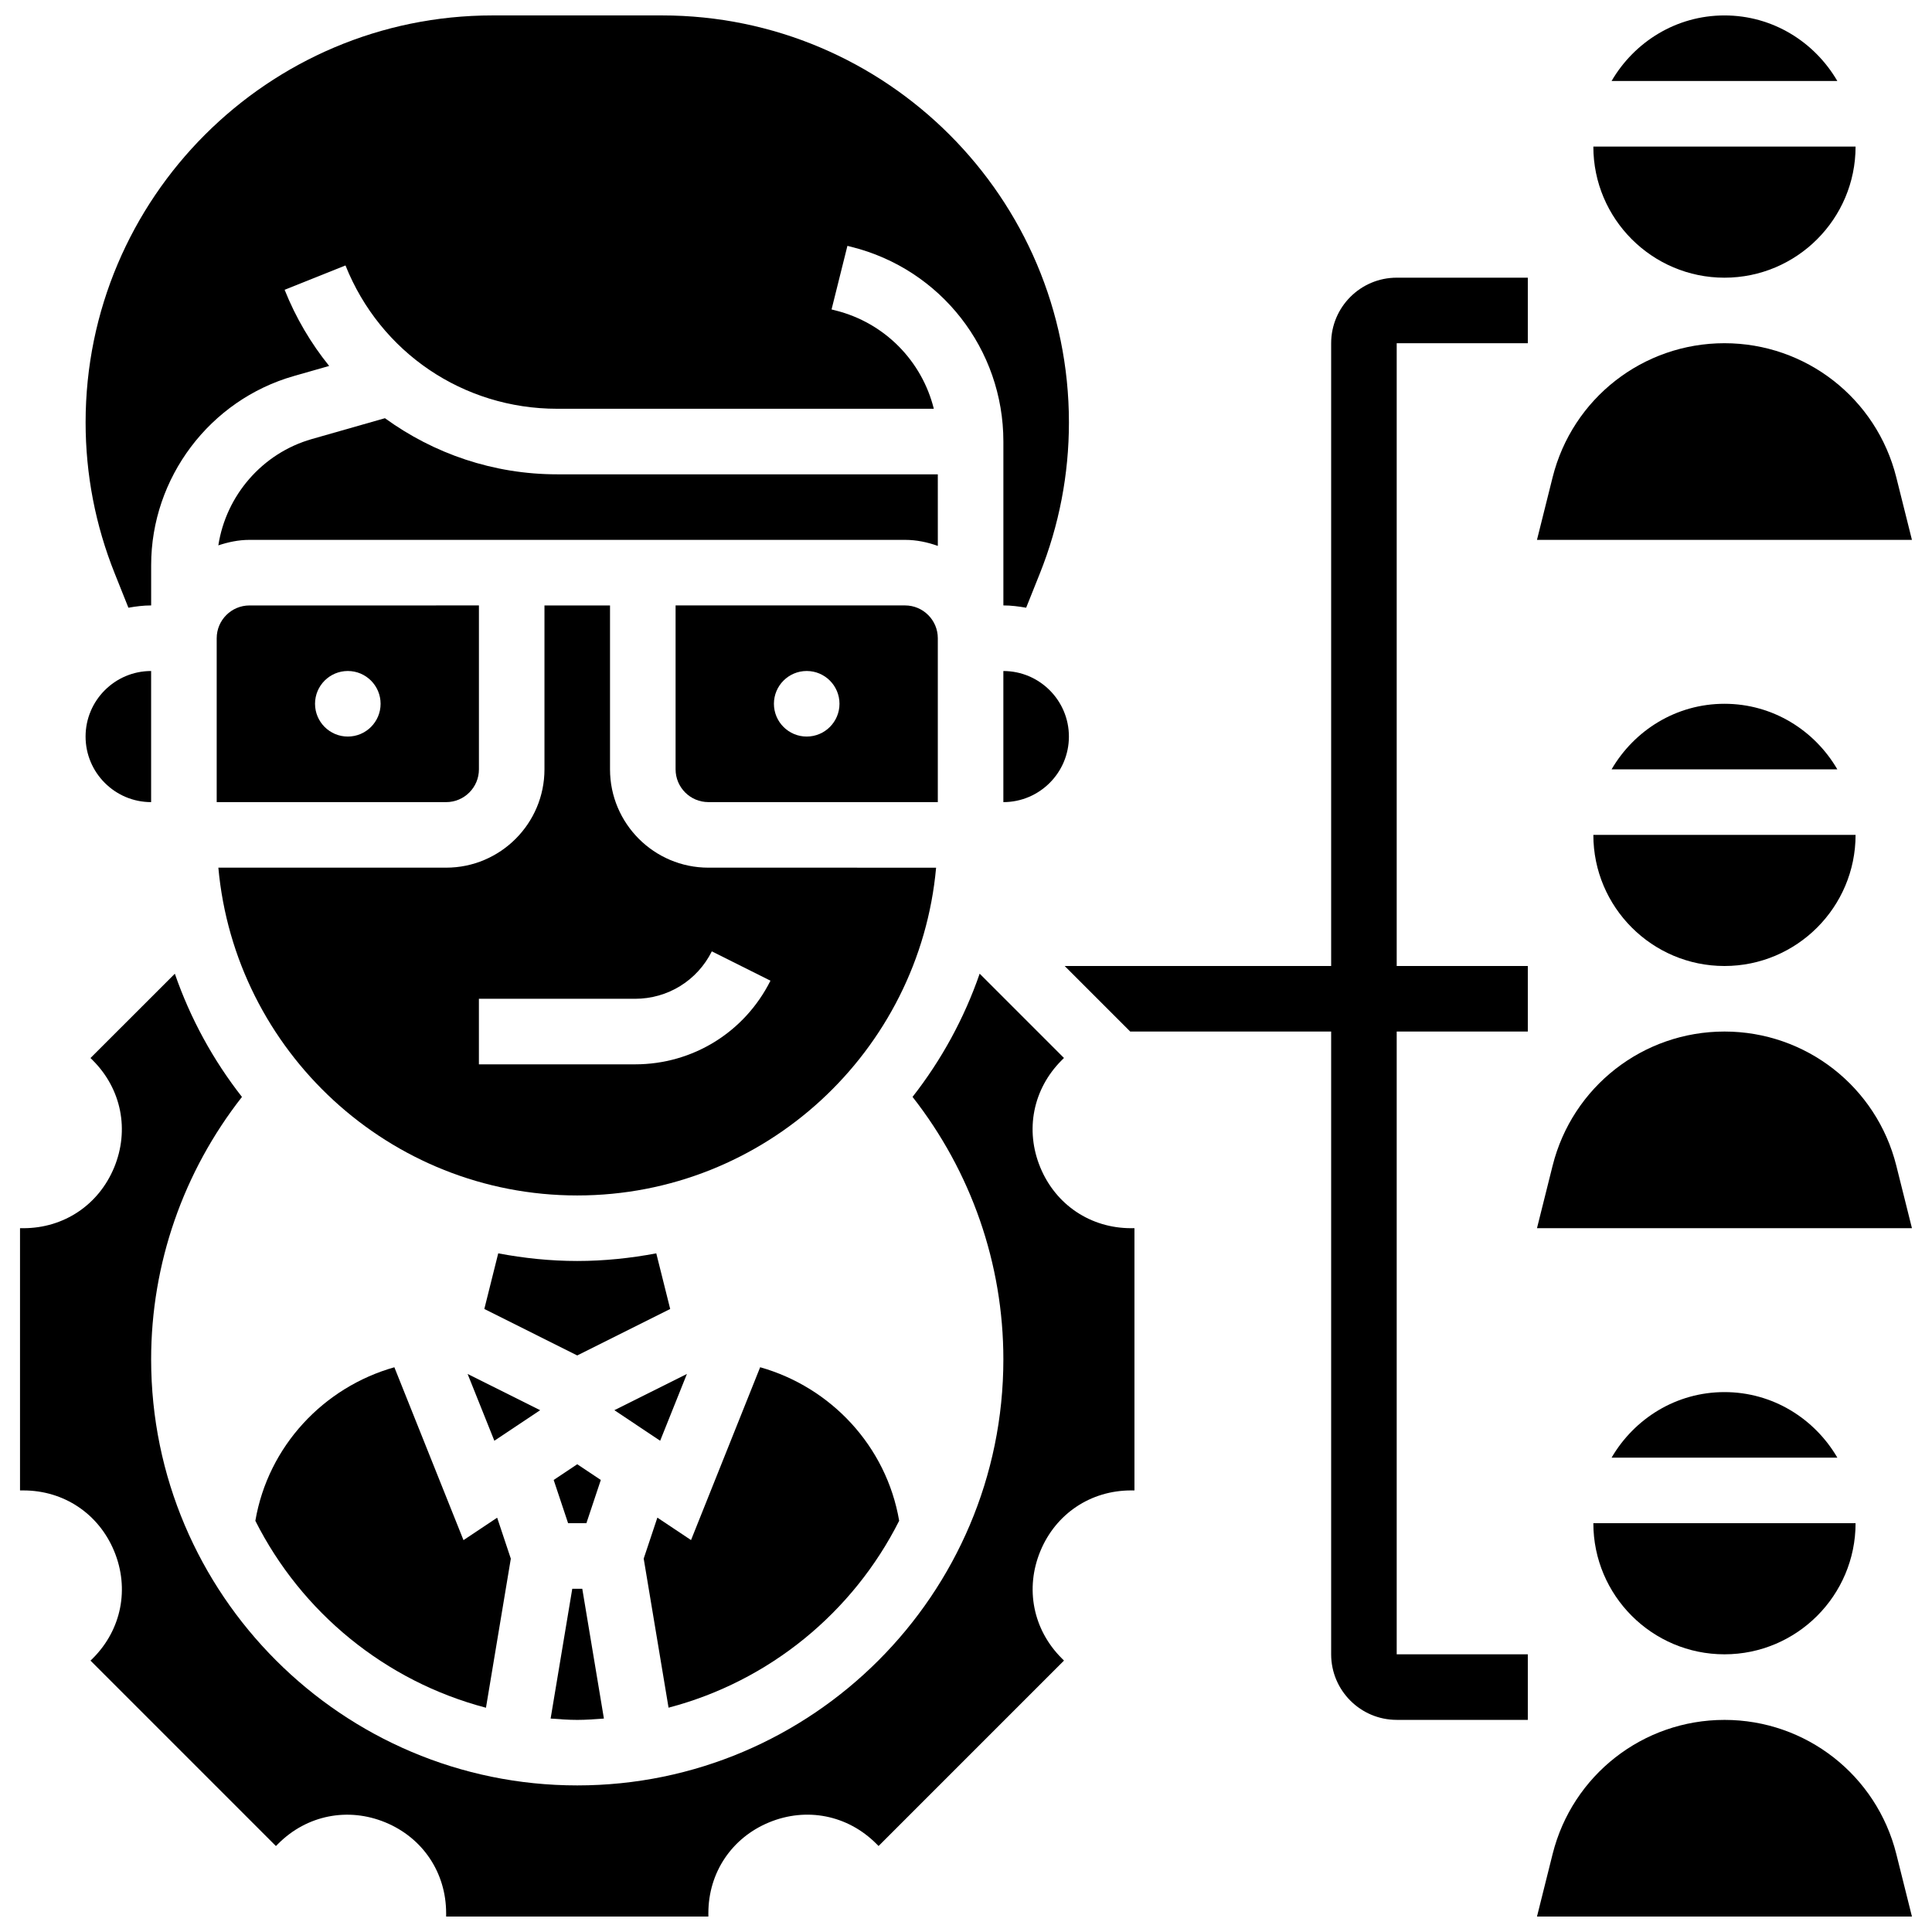
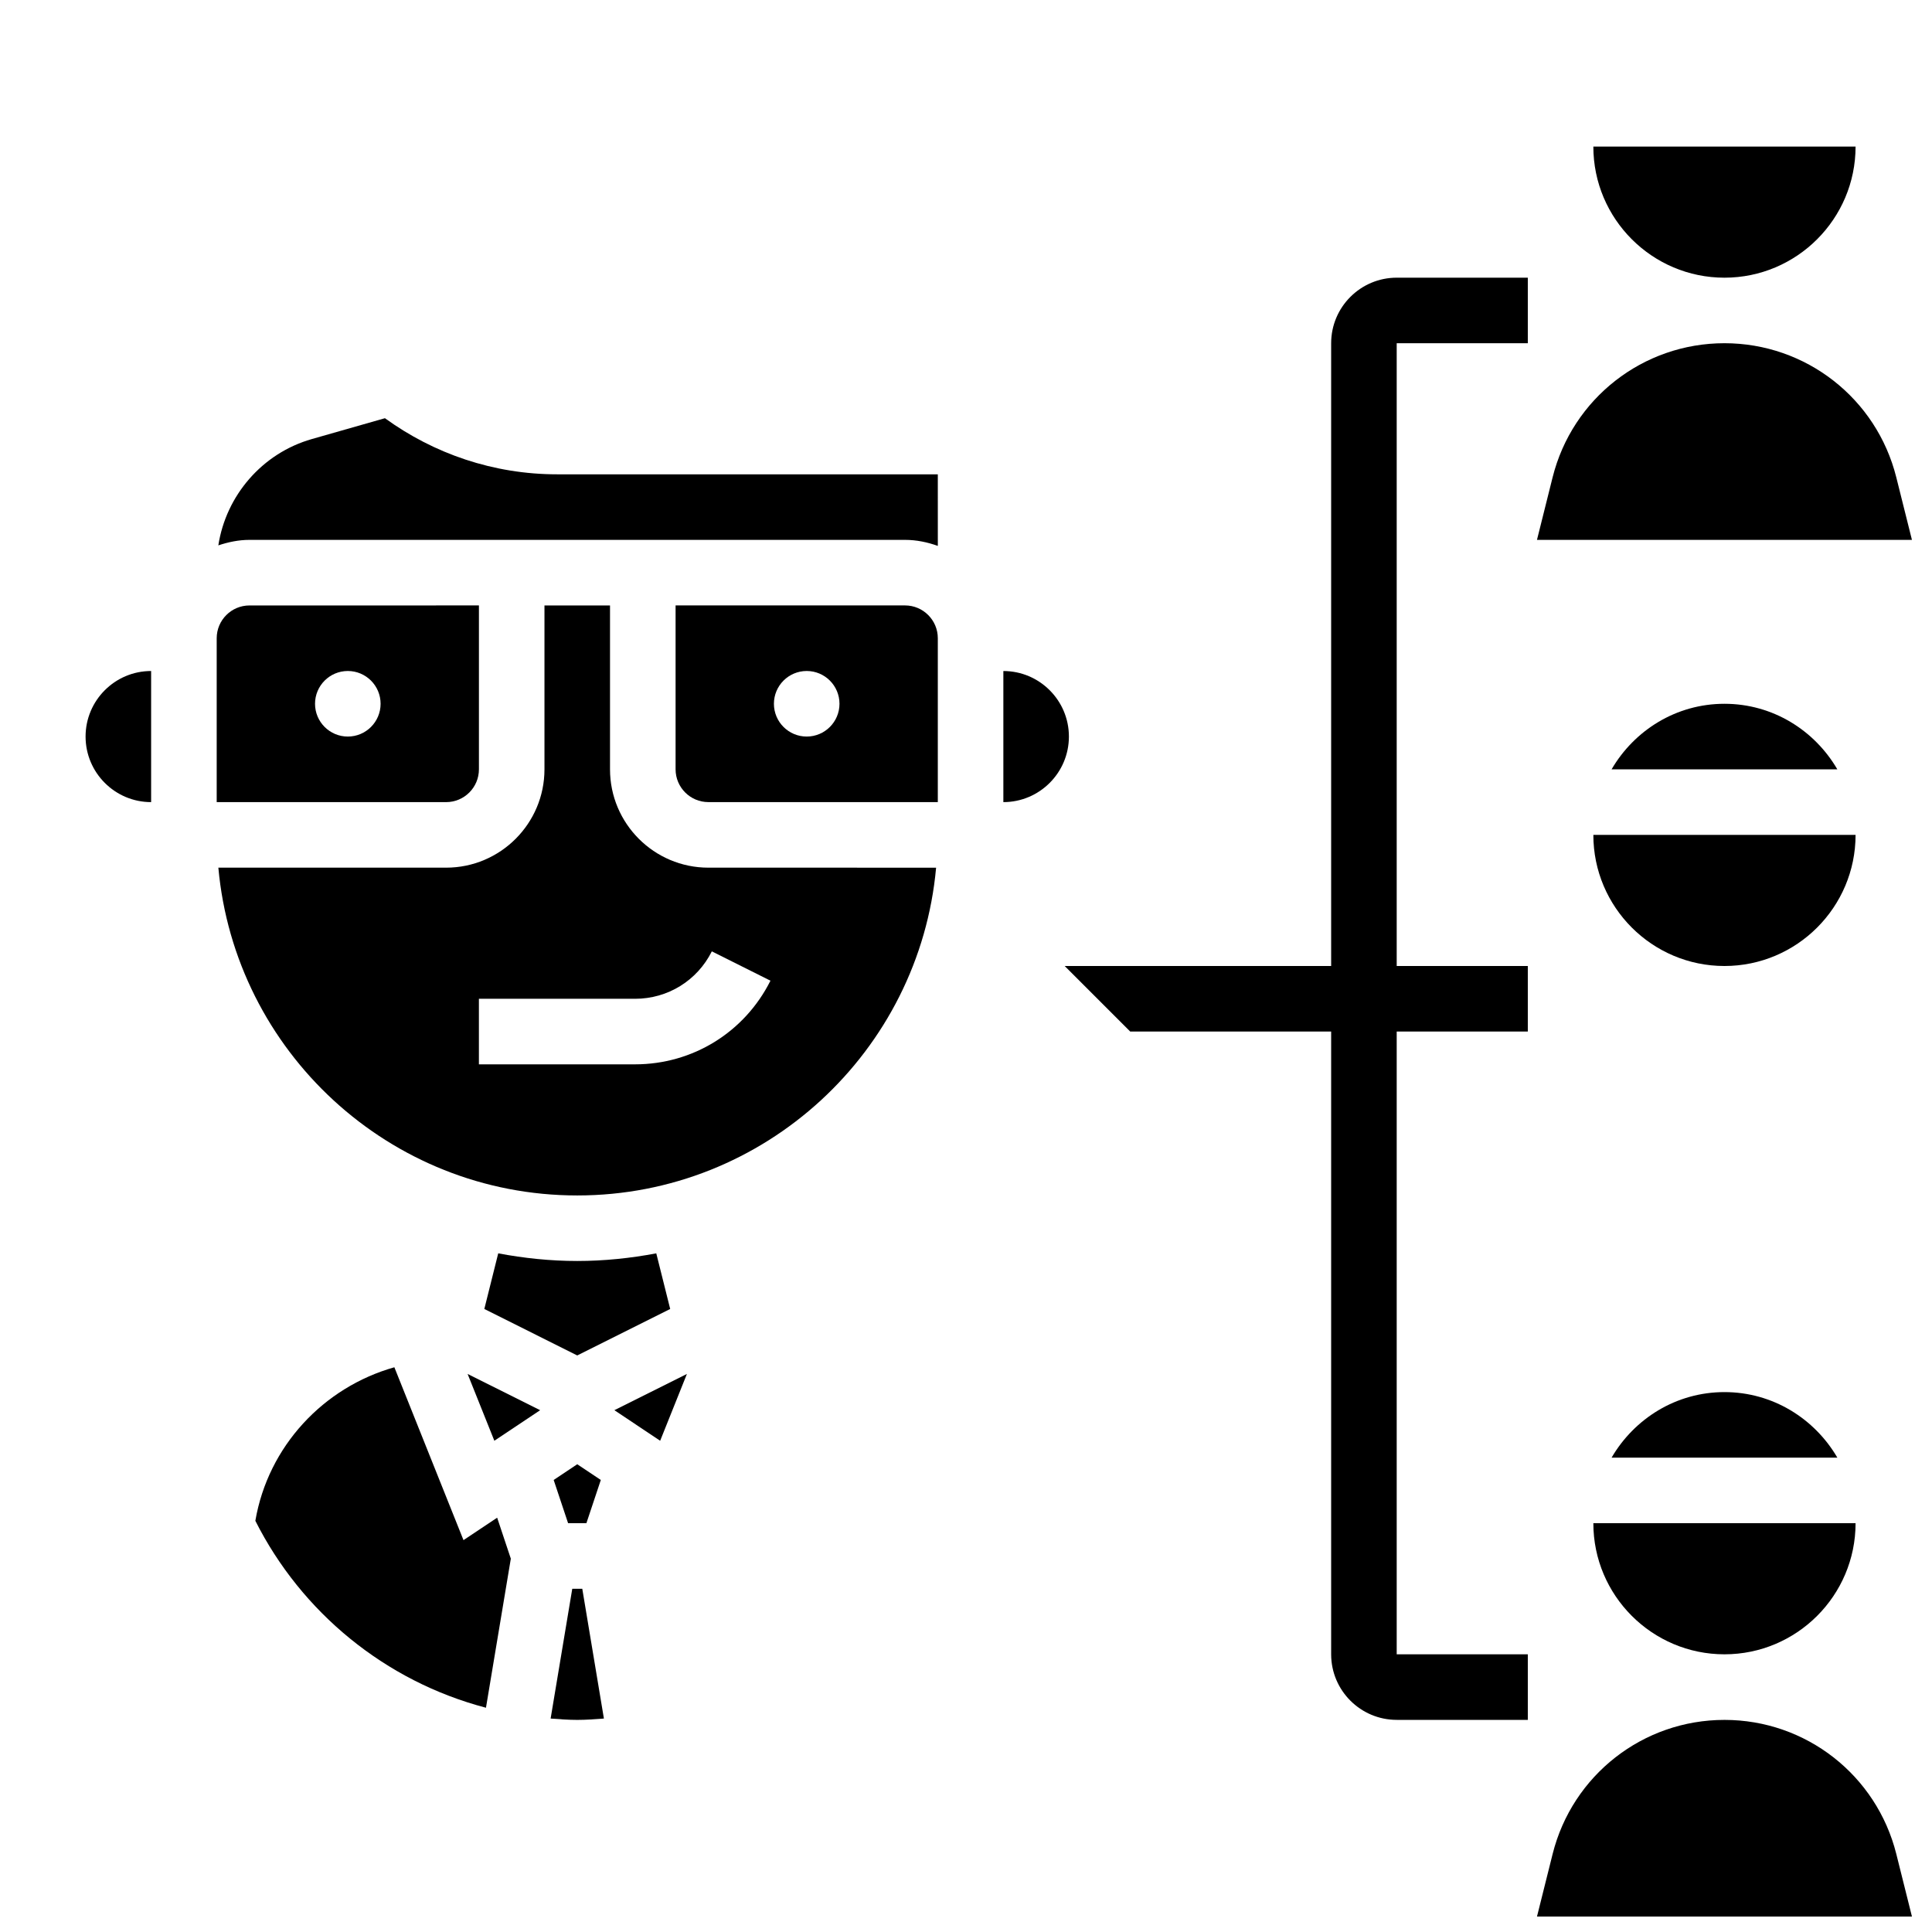
<svg xmlns="http://www.w3.org/2000/svg" width="800px" height="800px" version="1.1" viewBox="144 144 512 512">
  <defs>
    <clipPath id="d">
      <path d="m551 599h100v52.902h-100z" />
    </clipPath>
    <clipPath id="c">
-       <path d="m571 148.09h60v17.906h-60z" />
-     </clipPath>
+       </clipPath>
    <clipPath id="b">
-       <path d="m166 148.09h262v157.91h-262z" />
-     </clipPath>
+       </clipPath>
    <clipPath id="a">
-       <path d="m149 402h296v249.9h-296z" />
-     </clipPath>
+       </clipPath>
  </defs>
  <g clip-path="url(#d)">
    <path d="m601 599.79c-21.578 0-40.305 14.629-45.543 35.555l-4.141 16.562h99.371l-4.144-16.566c-5.238-20.922-23.965-35.551-45.543-35.551z" />
  </g>
  <path d="m601 582.41c19.164 0 34.746-15.582 34.746-34.746h-69.492c0 19.16 15.586 34.746 34.746 34.746z" />
  <path d="m601 512.92c-12.805 0-23.887 7.035-29.914 17.371h59.832c-6.031-10.336-17.113-17.371-29.918-17.371z" />
  <path d="m601 400c19.164 0 34.746-15.582 34.746-34.746h-69.492c0 19.16 15.586 34.746 34.746 34.746z" />
  <path d="m601 330.51c-12.805 0-23.887 7.035-29.914 17.371h59.824c-6.023-10.336-17.105-17.371-29.91-17.371z" />
-   <path d="m601 417.37c-21.578 0-40.305 14.629-45.543 35.555l-4.141 16.562h99.371l-4.144-16.566c-5.238-20.922-23.965-35.551-45.543-35.551z" />
  <path d="m601 217.59c19.164 0 34.746-15.582 34.746-34.746h-69.492c0 19.16 15.586 34.746 34.746 34.746z" />
  <path d="m646.54 270.51c-5.238-20.934-23.965-35.555-45.543-35.555s-40.305 14.621-45.543 35.555l-4.141 16.562h99.371z" />
  <g clip-path="url(#c)">
    <path d="m601 148.09c-12.805 0-23.887 7.035-29.914 17.371h59.824c-6.023-10.336-17.105-17.371-29.91-17.371z" />
  </g>
  <path d="m296.98 599.79c2.379 0 4.715-0.184 7.062-0.355l-5.731-34.391h-2.656l-5.734 34.391c2.344 0.172 4.68 0.355 7.059 0.355z" />
  <path d="m303.22 536.21-6.246-4.172-6.242 4.172 3.82 11.457h4.848z" />
  <path d="m409.9 356.57c9.582 0 17.371-7.793 17.371-17.371 0-9.582-7.793-17.371-17.371-17.371z" />
  <path d="m392.53 269.7h-100.89c-16.879 0-32.66-5.465-45.629-14.871l-19.391 5.531c-13.133 3.754-22.715 14.949-24.758 28.168 2.609-0.863 5.356-1.457 8.254-1.457h173.73c3.059 0 5.957 0.625 8.688 1.598z" />
  <path d="m317.92 476.15c-6.793 1.277-13.777 2.023-20.945 2.023-7.168 0-14.148-0.746-20.941-2.023l-3.684 14.742 24.625 12.316 24.633-12.316z" />
  <g clip-path="url(#b)">
    <path d="m178.03 305.05c1.961-0.344 3.961-0.605 6.027-0.605v-10.676c0-23.148 15.539-43.754 37.805-50.113l9.371-2.676c-4.828-5.977-8.836-12.742-11.805-20.18l16.129-6.453c9.219 23.074 31.238 37.98 56.082 37.98h99.832c-3.137-12.621-12.984-22.793-26.066-26.059l-1.035-0.262 4.203-16.852 1.035 0.262c23.73 5.922 40.297 27.141 40.297 51.594v43.434c2.066 0 4.066 0.262 6.035 0.609l3.621-9.051c5.117-12.797 7.715-26.27 7.715-40.055 0-59.477-48.375-107.86-107.85-107.86h-44.891c-59.473 0-107.85 48.383-107.85 107.85 0 13.793 2.598 27.266 7.723 40.055z" />
  </g>
  <g clip-path="url(#a)">
    <path d="m419.7 453.4c-4.117-9.93-1.945-20.812 5.644-28.406l0.617-0.617-22.34-22.34c-4.125 11.918-10.164 22.914-17.789 32.652 15.523 19.812 24.07 44.195 24.07 69.543 0 62.266-50.66 112.92-112.92 112.92-62.266 0-112.93-50.656-112.93-112.92 0-25.34 8.547-49.723 24.07-69.535-7.625-9.738-13.664-20.742-17.789-32.652l-22.352 22.344 0.617 0.617c7.594 7.594 9.754 18.477 5.644 28.406-4.106 9.906-13.324 16.074-24.059 16.074h-0.879v69.492h0.879c10.738 0 19.961 6.168 24.07 16.086 4.109 9.93 1.945 20.812-5.644 28.406l-0.629 0.609 49.141 49.141 0.617-0.617c7.582-7.582 18.469-9.746 28.406-5.644 9.918 4.106 16.086 13.328 16.086 24.066v0.875h69.492v-0.879c0-10.738 6.168-19.969 16.086-24.07 9.938-4.102 20.812-1.938 28.406 5.644l0.617 0.617 49.141-49.141-0.617-0.617c-7.594-7.594-9.754-18.477-5.644-28.406 4.102-9.902 13.316-16.07 24.055-16.07h0.875v-69.492h-0.879c-10.734 0-19.957-6.168-24.066-16.086z" />
  </g>
  <path d="m184.05 356.57v-34.746c-9.582 0-17.371 7.793-17.371 17.371 0 9.582 7.789 17.375 17.371 17.375z" />
  <path d="m248.51 506.34c-18.727 5.289-33.453 20.883-36.84 40.688 12.203 24.227 34.371 42.52 61.117 49.539l6.586-39.504-3.621-10.859-8.922 5.949z" />
  <path d="m331.72 373.94c-14.367 0-26.059-11.691-26.059-26.059v-43.434h-17.371v43.434c0 14.367-11.691 26.059-26.059 26.059h-60.363c4.402 48.629 45.352 86.867 95.105 86.867 49.754 0 90.703-38.238 95.105-86.863zm-19.422 52.121h-41.383v-17.371h41.383c8.668 0 16.469-4.82 20.344-12.57l15.539 7.773c-6.852 13.664-20.602 22.168-35.883 22.168z" />
  <path d="m270.92 347.88v-43.434l-60.805 0.004c-4.793 0-8.688 3.898-8.688 8.688v43.434h60.805c4.797-0.004 8.688-3.902 8.688-8.691zm-34.746-8.684c-4.793 0-8.688-3.891-8.688-8.688 0-4.793 3.891-8.688 8.688-8.688 4.793 0 8.688 3.891 8.688 8.688 0 4.793-3.891 8.688-8.688 8.688z" />
  <path d="m392.53 321.82v-8.688c0-4.785-3.891-8.688-8.688-8.688h-60.805v43.434c0 4.785 3.891 8.688 8.688 8.688h60.805zm-34.746 17.375c-4.793 0-8.688-3.891-8.688-8.688 0-4.793 3.891-8.688 8.688-8.688 4.793 0 8.688 3.891 8.688 8.688 0 4.793-3.891 8.688-8.688 8.688z" />
  <path d="m267.92 508.11 7.09 17.703 12.133-8.098z" />
-   <path d="m382.29 547.02c-3.387-19.805-18.109-35.398-36.84-40.688l-18.32 45.805-8.922-5.949-3.621 10.859 6.586 39.504c26.754-7.012 48.922-25.305 61.117-49.531z" />
  <path d="m326.04 508.11-19.223 9.605 12.133 8.098z" />
  <path d="m496.77 234.96v165.04h-70.621l17.371 17.371h53.25v165.04c0 9.582 7.793 17.371 17.371 17.371h34.746v-17.371h-34.746v-165.04h34.746v-17.371h-34.746v-165.04h34.746v-17.371h-34.746c-9.582 0-17.371 7.789-17.371 17.371z" />
</svg>